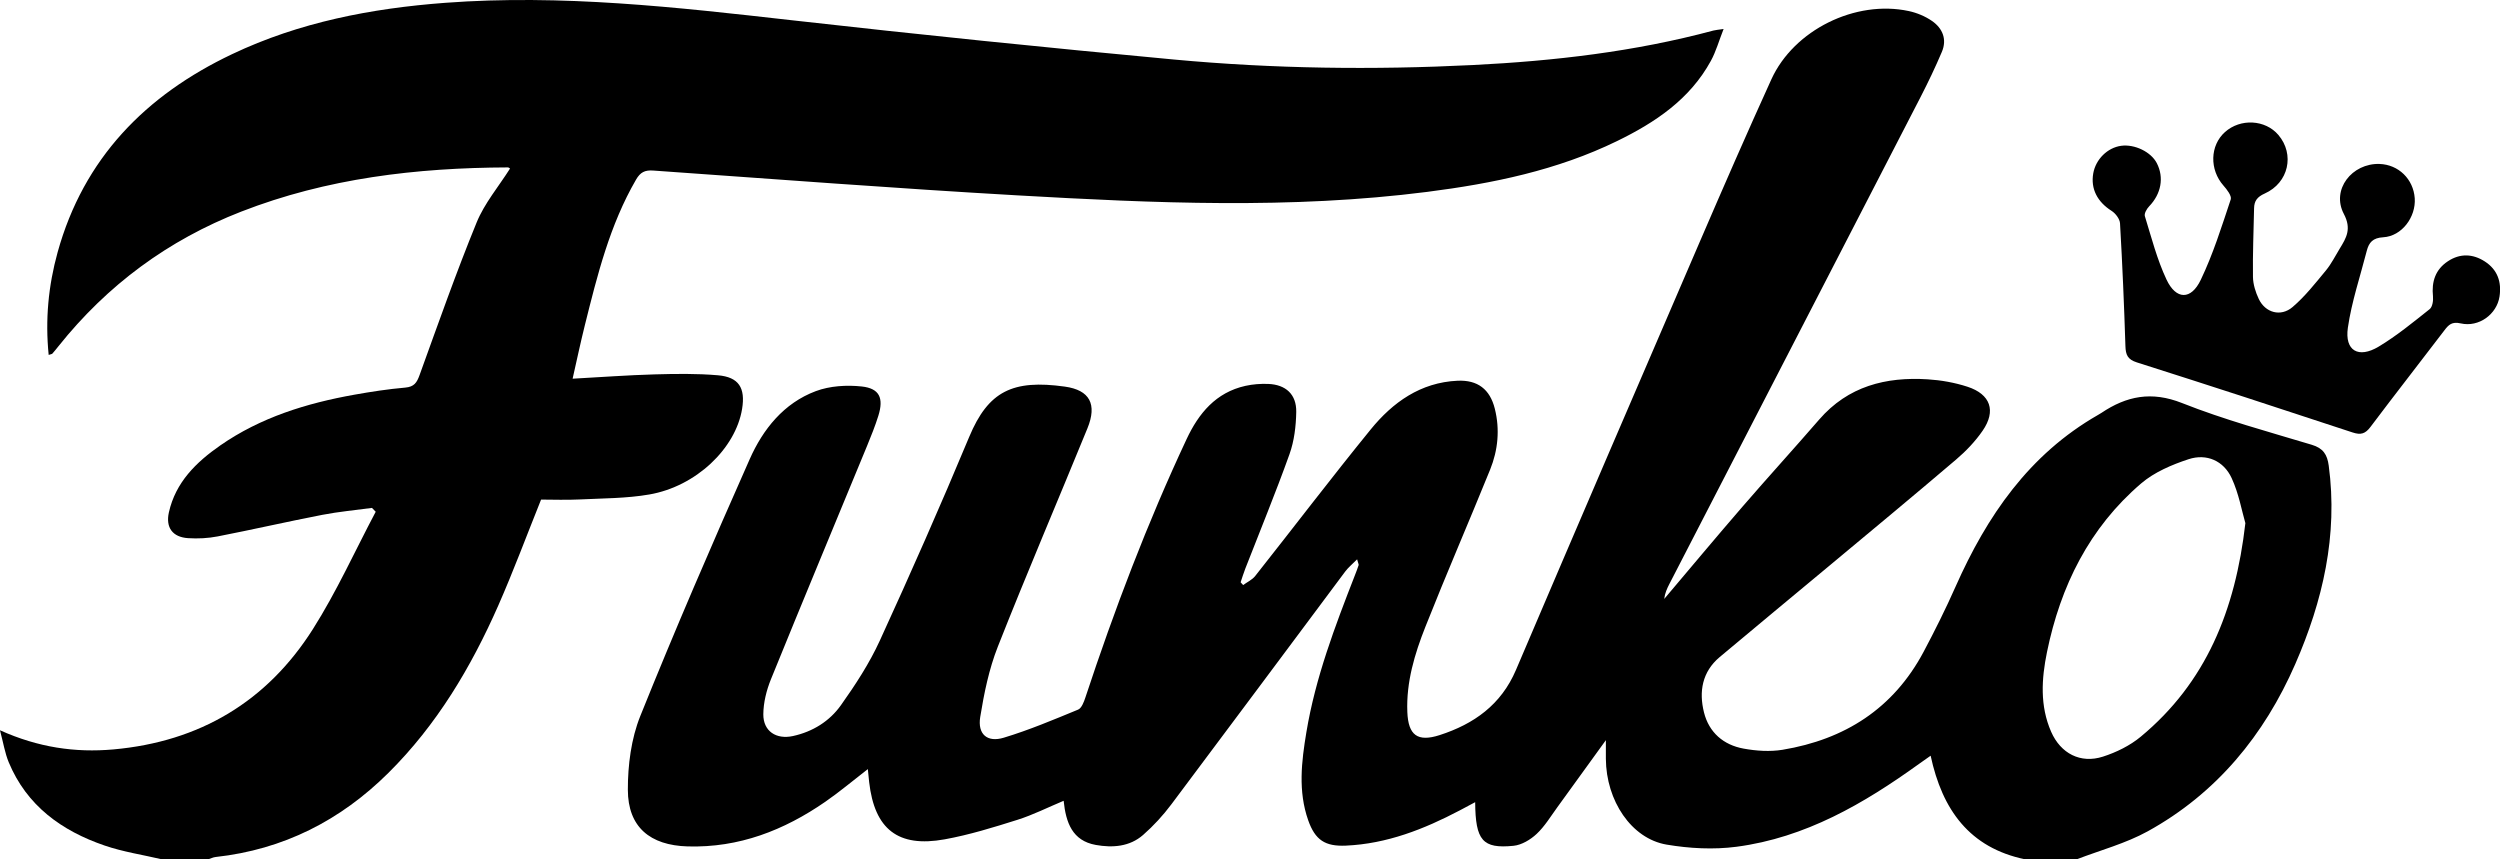
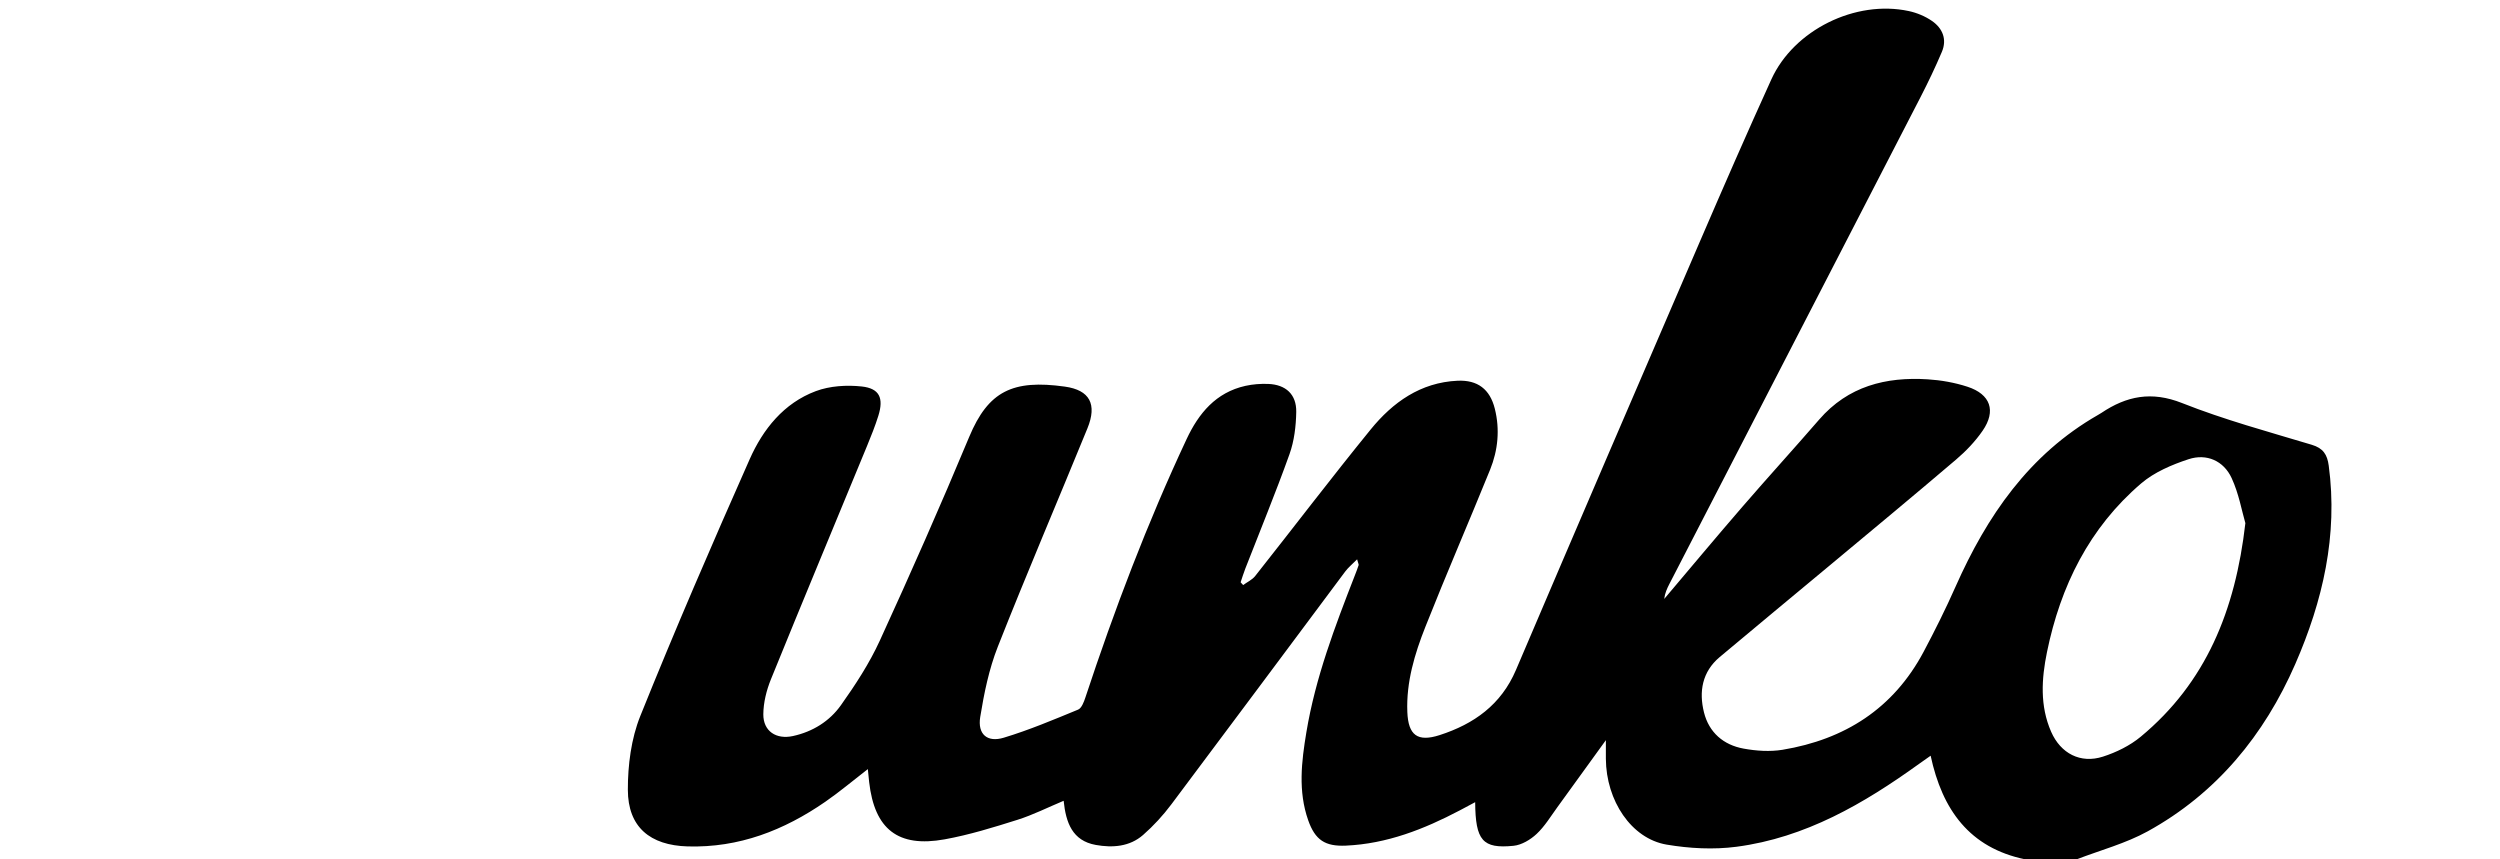
<svg xmlns="http://www.w3.org/2000/svg" version="1.1" viewBox="0 0 922.18 316.99">
  <g>
    <g id="Laag_1">
      <g id="w2tVQK.tif">
        <g>
          <path d="M747.05 316.99c-20.55-4.26-30.61-18.28-34.89-38.23-1.71 1.2-3 2.09-4.27 3.01-20.41 14.7-41.94 27.24-67.37 30.58-8.43 1.11-17.36.63-25.77-.8-13-2.21-22.29-16.2-22.39-31.65-.01-1.92 0-3.84 0-6.87-6.33 8.75-12.1 16.78-17.93 24.78-2.44 3.35-4.63 7.02-7.62 9.81-2.26 2.11-5.51 4.07-8.5 4.37-11.42 1.15-14.06-1.95-14.16-16.09-2.1 1.12-3.89 2.09-5.68 3.03-13.2 6.94-26.89 12.33-42.03 13-7.67.34-11.32-2.09-13.88-9.35-3.78-10.74-2.48-21.64-.67-32.5 3.34-20.1 10.54-39.02 17.9-57.89.48-1.23.96-2.47 1.37-3.73.08-.24-.14-.58-.56-2.14-1.76 1.78-3.26 2.99-4.38 4.49-21.39 28.62-42.68 57.31-64.13 85.88-3.06 4.08-6.58 7.93-10.42 11.29-4.97 4.36-11.28 4.81-17.49 3.69-8.6-1.55-11-8.19-11.83-16.28-5.86 2.45-11.29 5.2-17.02 7.01-8.84 2.79-17.78 5.56-26.88 7.21-17.21 3.12-25.85-3.75-27.84-21.1-.16-1.42-.29-2.85-.49-4.81-5.51 4.26-10.42 8.41-15.69 12.05-15.25 10.54-31.84 17.02-50.79 16.47-13.82-.41-22.02-7.1-22.04-20.89-.02-9.1 1.22-18.84 4.59-27.21 12.8-31.83 26.43-63.34 40.34-94.71 4.91-11.09 12.58-20.71 24.42-25.14 5.17-1.93 11.37-2.31 16.92-1.71 6.59.72 8.15 4.29 6.14 10.78-1.18 3.79-2.68 7.5-4.19 11.18-11.82 28.68-23.77 57.3-35.44 86.04-1.64 4.05-2.78 8.6-2.81 12.92-.04 6.26 4.77 9.38 10.95 8.02 7.3-1.6 13.48-5.46 17.67-11.36 5.35-7.53 10.49-15.41 14.33-23.78 11.4-24.88 22.46-49.93 32.99-75.19 7.06-16.92 16.09-21.23 35.28-18.56 9.2 1.28 11.98 6.49 8.33 15.41-10.98 26.86-22.41 53.55-33.06 80.55-3.24 8.23-5.06 17.14-6.48 25.91-1.03 6.35 2.58 9.49 8.68 7.64 9.34-2.82 18.38-6.64 27.42-10.36 1.29-.53 2.13-2.79 2.67-4.41 10.73-32.47 22.84-64.4 37.36-95.38 4.45-9.5 10.8-17.21 21.71-19.64 2.72-.6 5.6-.82 8.39-.71 6.49.25 10.46 3.86 10.34 10.34-.09 5.22-.74 10.69-2.49 15.58-5.08 14.2-10.84 28.16-16.31 42.23-.64 1.65-1.15 3.35-1.72 5.02l.93 1.02c1.5-1.1 3.34-1.93 4.45-3.34 14.23-17.99 28.11-36.25 42.59-54.04 8.16-10.03 18.4-17.36 32.05-17.99 7.41-.34 11.95 3.13 13.75 10.33 1.91 7.65 1.18 15.26-1.74 22.48-7.85 19.36-16.18 38.53-23.87 57.96-3.97 10.03-7.1 20.41-6.66 31.44.34 8.55 3.76 11.14 11.91 8.51 12.66-4.09 22.68-11.19 28.16-24.04 22.5-52.79 45.2-105.51 67.92-158.2 8.6-19.95 17.29-39.87 26.29-59.65 8.3-18.23 31.04-29.41 50.69-25.19 3 .64 6.08 1.93 8.59 3.67 3.88 2.7 5.57 6.76 3.62 11.37-2.39 5.64-5.04 11.18-7.84 16.63-30.86 59.89-61.77 119.75-92.66 179.62-.88 1.71-1.68 3.46-1.92 5.56 9.6-11.34 19.11-22.75 28.83-33.99 9.35-10.82 18.98-21.39 28.34-32.19 10.66-12.29 24.57-15.81 40.03-14.83 4.93.31 9.96 1.2 14.65 2.73 8.53 2.78 10.65 8.91 5.6 16.23-2.7 3.92-6.11 7.5-9.74 10.59-15.43 13.16-31.06 26.09-46.64 39.08-13.53 11.29-27.13 22.49-40.62 33.83-6.46 5.44-7.7 12.72-5.78 20.41 1.86 7.41 7.2 12.01 14.63 13.35 4.67.85 9.7 1.19 14.34.43 22.96-3.8 40.89-15.21 52.01-36.08 4.2-7.9 8.2-15.93 11.82-24.1 11.56-26.05 27.09-48.75 52.51-63.31.43-.25.87-.49 1.28-.77 9.29-6.24 18.49-8.1 29.73-3.65 15.55 6.17 31.82 10.57 47.87 15.4 4.22 1.27 5.71 3.6 6.26 7.68 3.46 25.7-2.22 50.02-12.35 73.23-11.43 26.18-29.03 47.68-54.42 61.68-8.16 4.5-17.45 6.95-26.23 10.34h-18.98ZM828.26 193c-1.31-4.49-2.42-10.92-5.07-16.65-2.94-6.36-9.22-9.16-15.89-6.96-6.16 2.03-12.61 4.77-17.46 8.91-19.17 16.38-29.78 37.89-34.77 62.26-2.01 9.83-2.65 19.81 1.54 29.37 3.51 8.01 10.84 11.84 19.11 9.17 4.94-1.59 9.97-4.05 13.94-7.35 24.01-19.91 34.89-46.46 38.59-78.75Z" />
-           <path d="M59.79 316.99c-7.09-1.66-14.37-2.75-21.22-5.1-15.83-5.43-28.69-14.68-35.35-30.71-1.42-3.43-2-7.2-3.23-11.81 14.11 6.34 27.72 8.33 41.83 7.07 31.78-2.84 56.64-17.62 73.6-44.38 8.74-13.79 15.51-28.82 23.17-43.29-.46-.47-.92-.95-1.38-1.42-6.13.84-12.31 1.39-18.37 2.57-12.88 2.5-25.68 5.44-38.56 7.95-3.54.69-7.28.87-10.89.64-5.74-.36-8.34-3.93-7.09-9.51 2.48-11.11 10.07-18.51 18.95-24.69 14.9-10.35 31.83-15.57 49.49-18.72 6.22-1.11 12.48-2.07 18.77-2.62 3.26-.29 4.25-1.81 5.26-4.61 6.82-18.84 13.47-37.76 21.05-56.3 2.89-7.07 8.09-13.2 12.32-19.89-.07-.04-.45-.43-.84-.42-33.66.14-66.7 3.99-98.32 16.31-26.95 10.5-49.41 27.09-67.43 49.68-.73.91-1.45 1.82-2.22 2.69-.18.2-.57.21-1.37.49-1.31-12.95-.12-25.52 3.3-37.87 9.62-34.7 32.49-57.94 64.37-73.08C110.45 8.18 137.04 3.08 164.2 1.04c42.88-3.22 85.38 1.62 127.91 6.43 46.93 5.3 93.92 10.11 140.95 14.49 36.66 3.41 73.45 3.87 110.24 2.03 29.96-1.5 59.65-4.91 88.71-12.72.78-.21 1.61-.25 3.78-.58-1.73 4.4-2.8 8.29-4.69 11.75-7.76 14.22-20.57 22.76-34.66 29.62-22.09 10.76-45.81 15.63-69.98 18.72-50.3 6.42-100.7 4.16-151.06 1.29-44.85-2.56-89.65-6-134.46-9.16-3.08-.22-4.75.64-6.31 3.33-9.72 16.75-14.29 35.28-18.91 53.79-1.56 6.26-2.89 12.57-4.5 19.66 10.43-.57 20.31-1.31 30.21-1.59 7.79-.22 15.64-.34 23.4.33 7.7.66 10.18 4.65 8.91 12.4-2.39 14.62-17.01 28.6-34.23 31.57-8.47 1.47-17.22 1.41-25.85 1.84-4.8.24-9.63.04-14.07.04-5.37 13.37-10.21 26.42-15.81 39.13-10.05 22.78-22.67 43.99-40.51 61.69-17.68 17.55-38.76 28.29-63.72 31.02-.95.1-1.85.57-2.77.87H59.8ZM877.75 60.48c6.99.23 12.48 5.58 12.98 12.64.48 6.96-4.77 14.01-11.62 14.4-3.85.22-5.28 1.91-6.08 5.02-2.42 9.44-5.58 18.77-6.97 28.36-1.22 8.47 3.89 11.45 11.38 6.95 6.65-3.99 12.71-8.99 18.8-13.82 1.03-.82 1.37-3.14 1.22-4.69-.56-5.42.86-9.9 5.5-12.97 4.48-2.97 9.18-2.78 13.61.07 4.68 3.02 6.26 7.56 5.43 12.96-1 6.51-7.6 11.42-14.32 9.89-3.2-.72-4.41.45-6.01 2.56-9.05 11.9-18.27 23.66-27.25 35.61-1.91 2.54-3.55 3.07-6.6 2.06-26.48-8.75-53-17.4-79.58-25.84-3.42-1.09-4.13-2.78-4.23-6.01-.48-15.1-1.12-30.19-1.99-45.28-.09-1.62-1.66-3.69-3.13-4.62-5.2-3.3-7.75-8.08-6.75-13.82.91-5.19 5.25-9.48 10.29-10.17 4.97-.68 11.01 2.24 13.15 6.38 2.76 5.34 1.6 11.38-2.82 15.95-.88.91-1.88 2.65-1.58 3.62 2.44 7.89 4.5 16 8 23.42 3.53 7.47 9.03 7.59 12.62.08 4.55-9.49 7.72-19.66 11.06-29.68.43-1.28-1.41-3.67-2.69-5.11-5.17-5.85-5.01-14.75.56-19.73 5.7-5.1 14.87-4.61 19.7 1.06 6.09 7.15 3.82 17.65-5.05 21.62-2.76 1.23-3.86 2.74-3.91 5.43-.18 8.45-.53 16.9-.41 25.34.04 2.72.96 5.6 2.13 8.09 2.4 5.09 8.1 6.75 12.49 3 4.61-3.93 8.43-8.83 12.32-13.53 1.99-2.41 3.4-5.3 5.05-7.99 2.47-4.02 4.45-7.29 1.53-12.83-4.7-8.93 2.97-18.77 13.23-18.43Z" />
        </g>
      </g>
    </g>
  </g>
</svg>